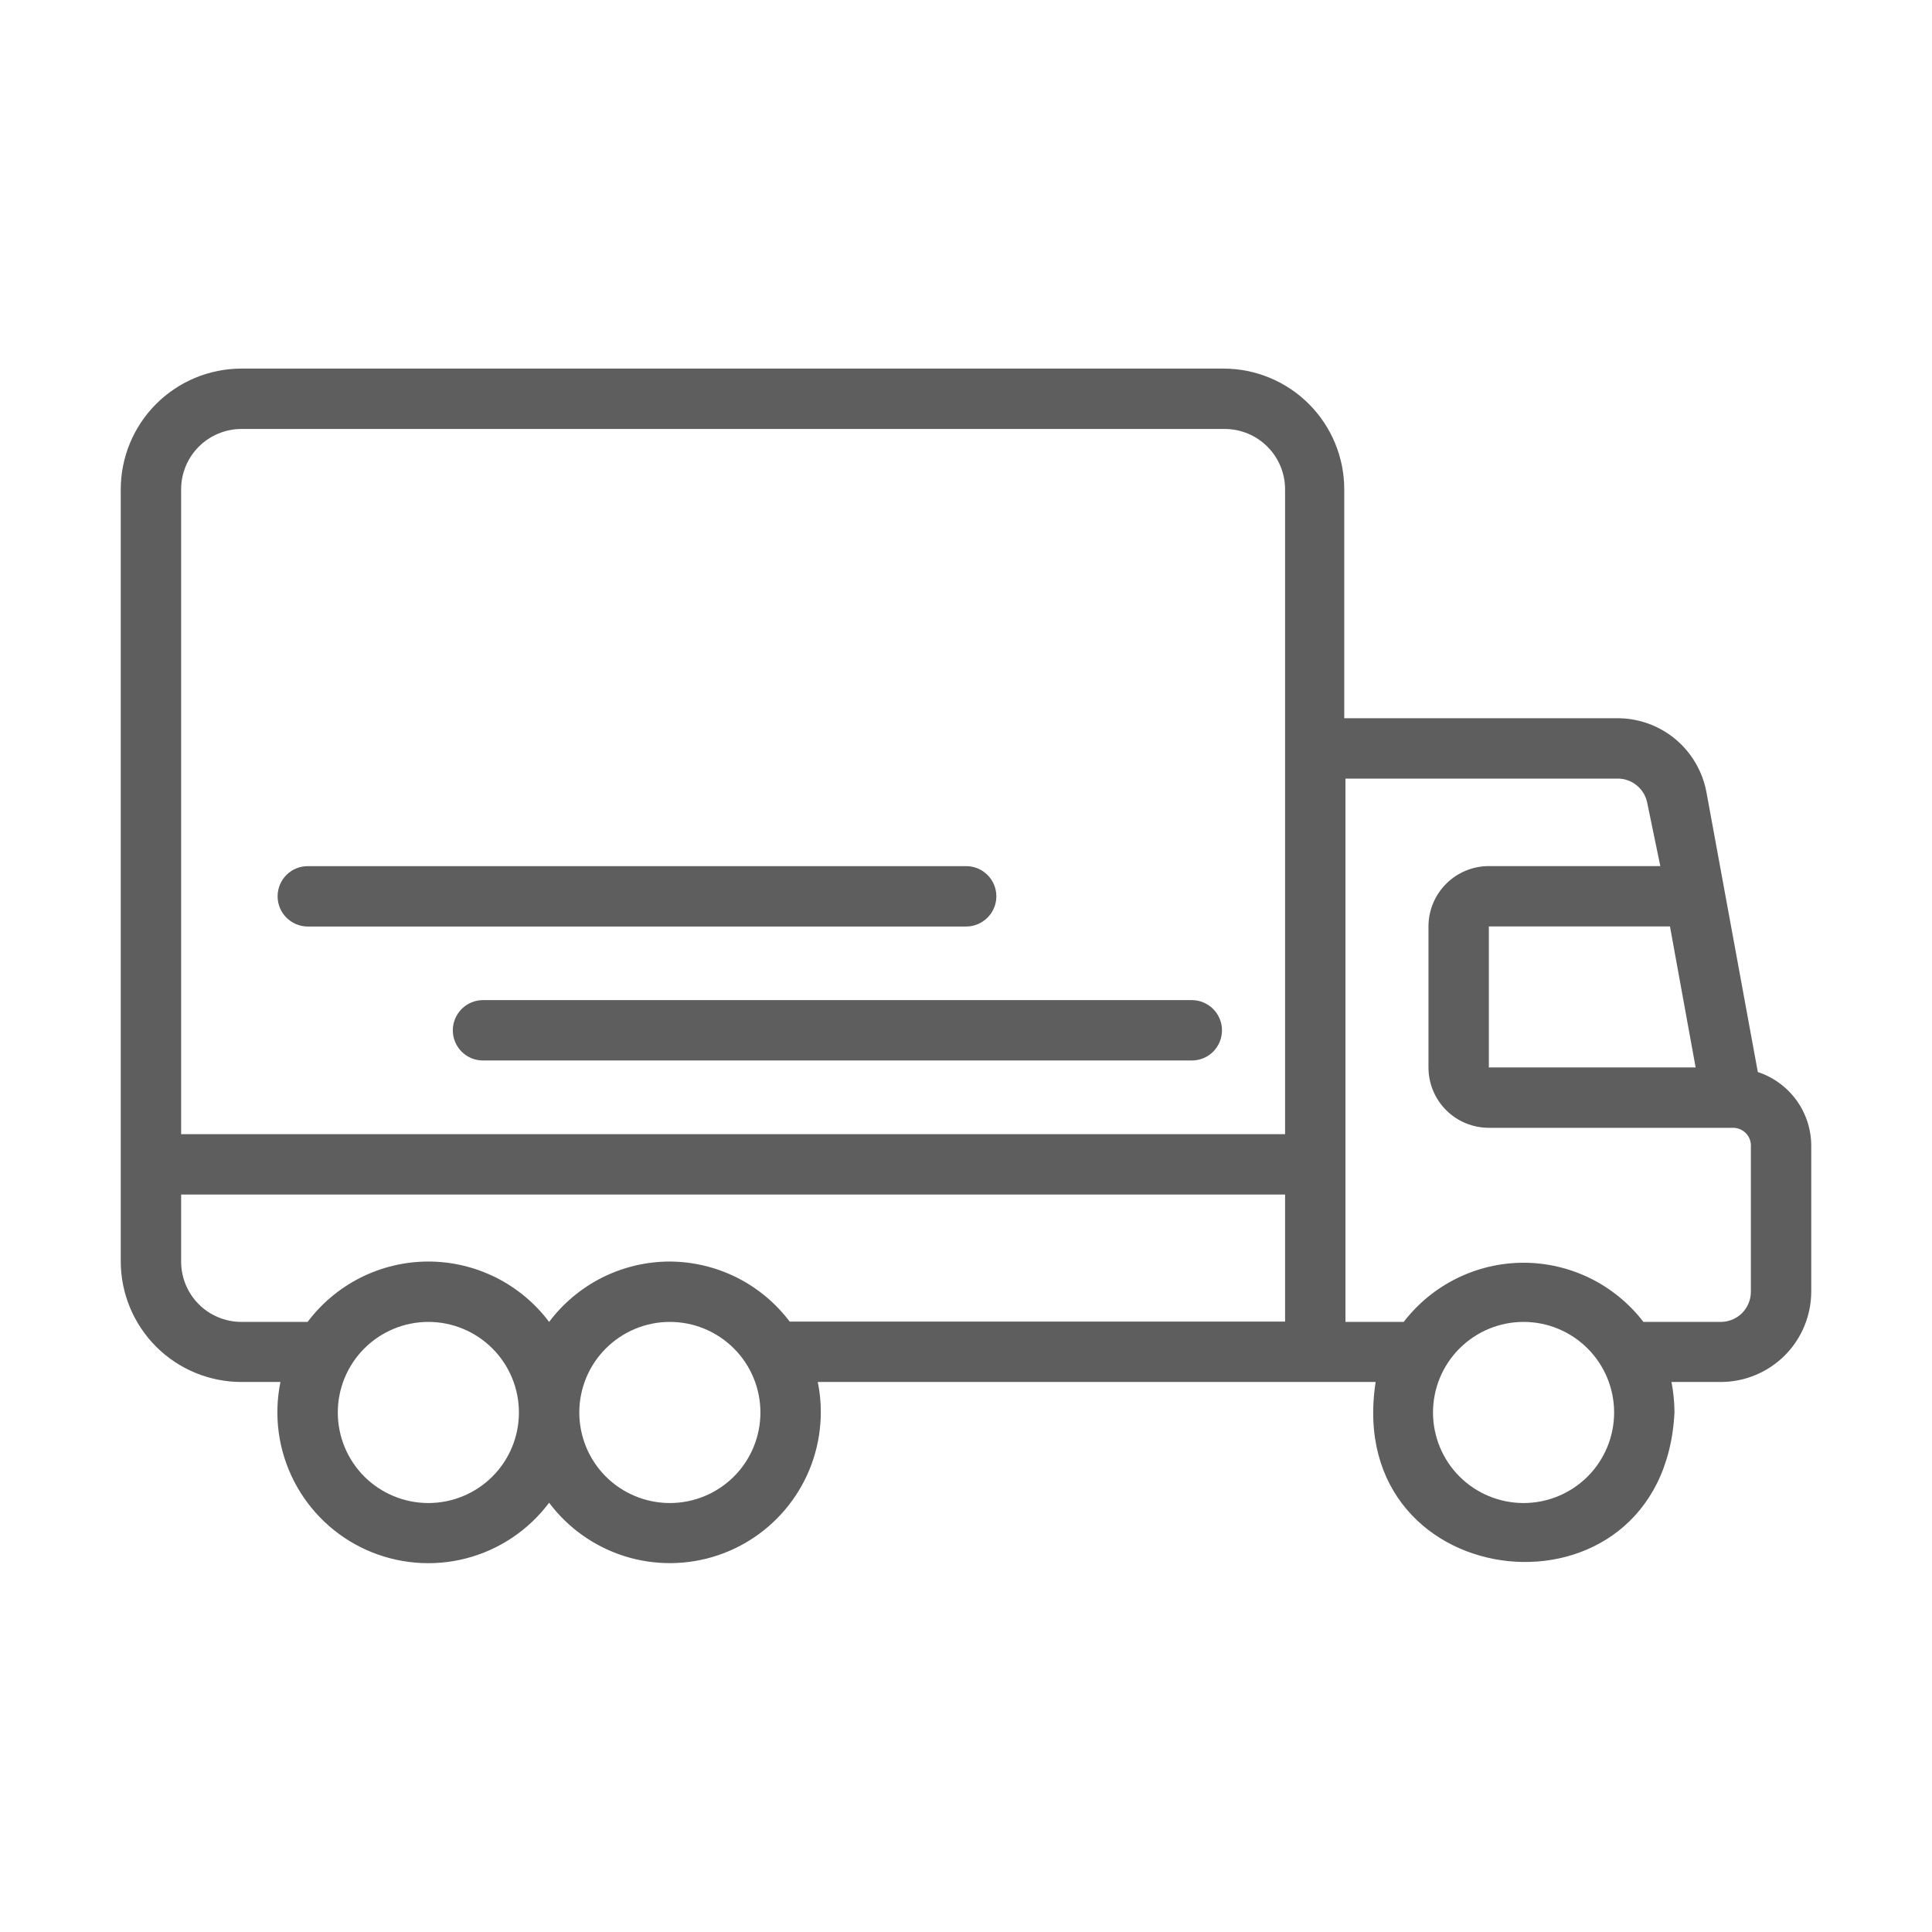
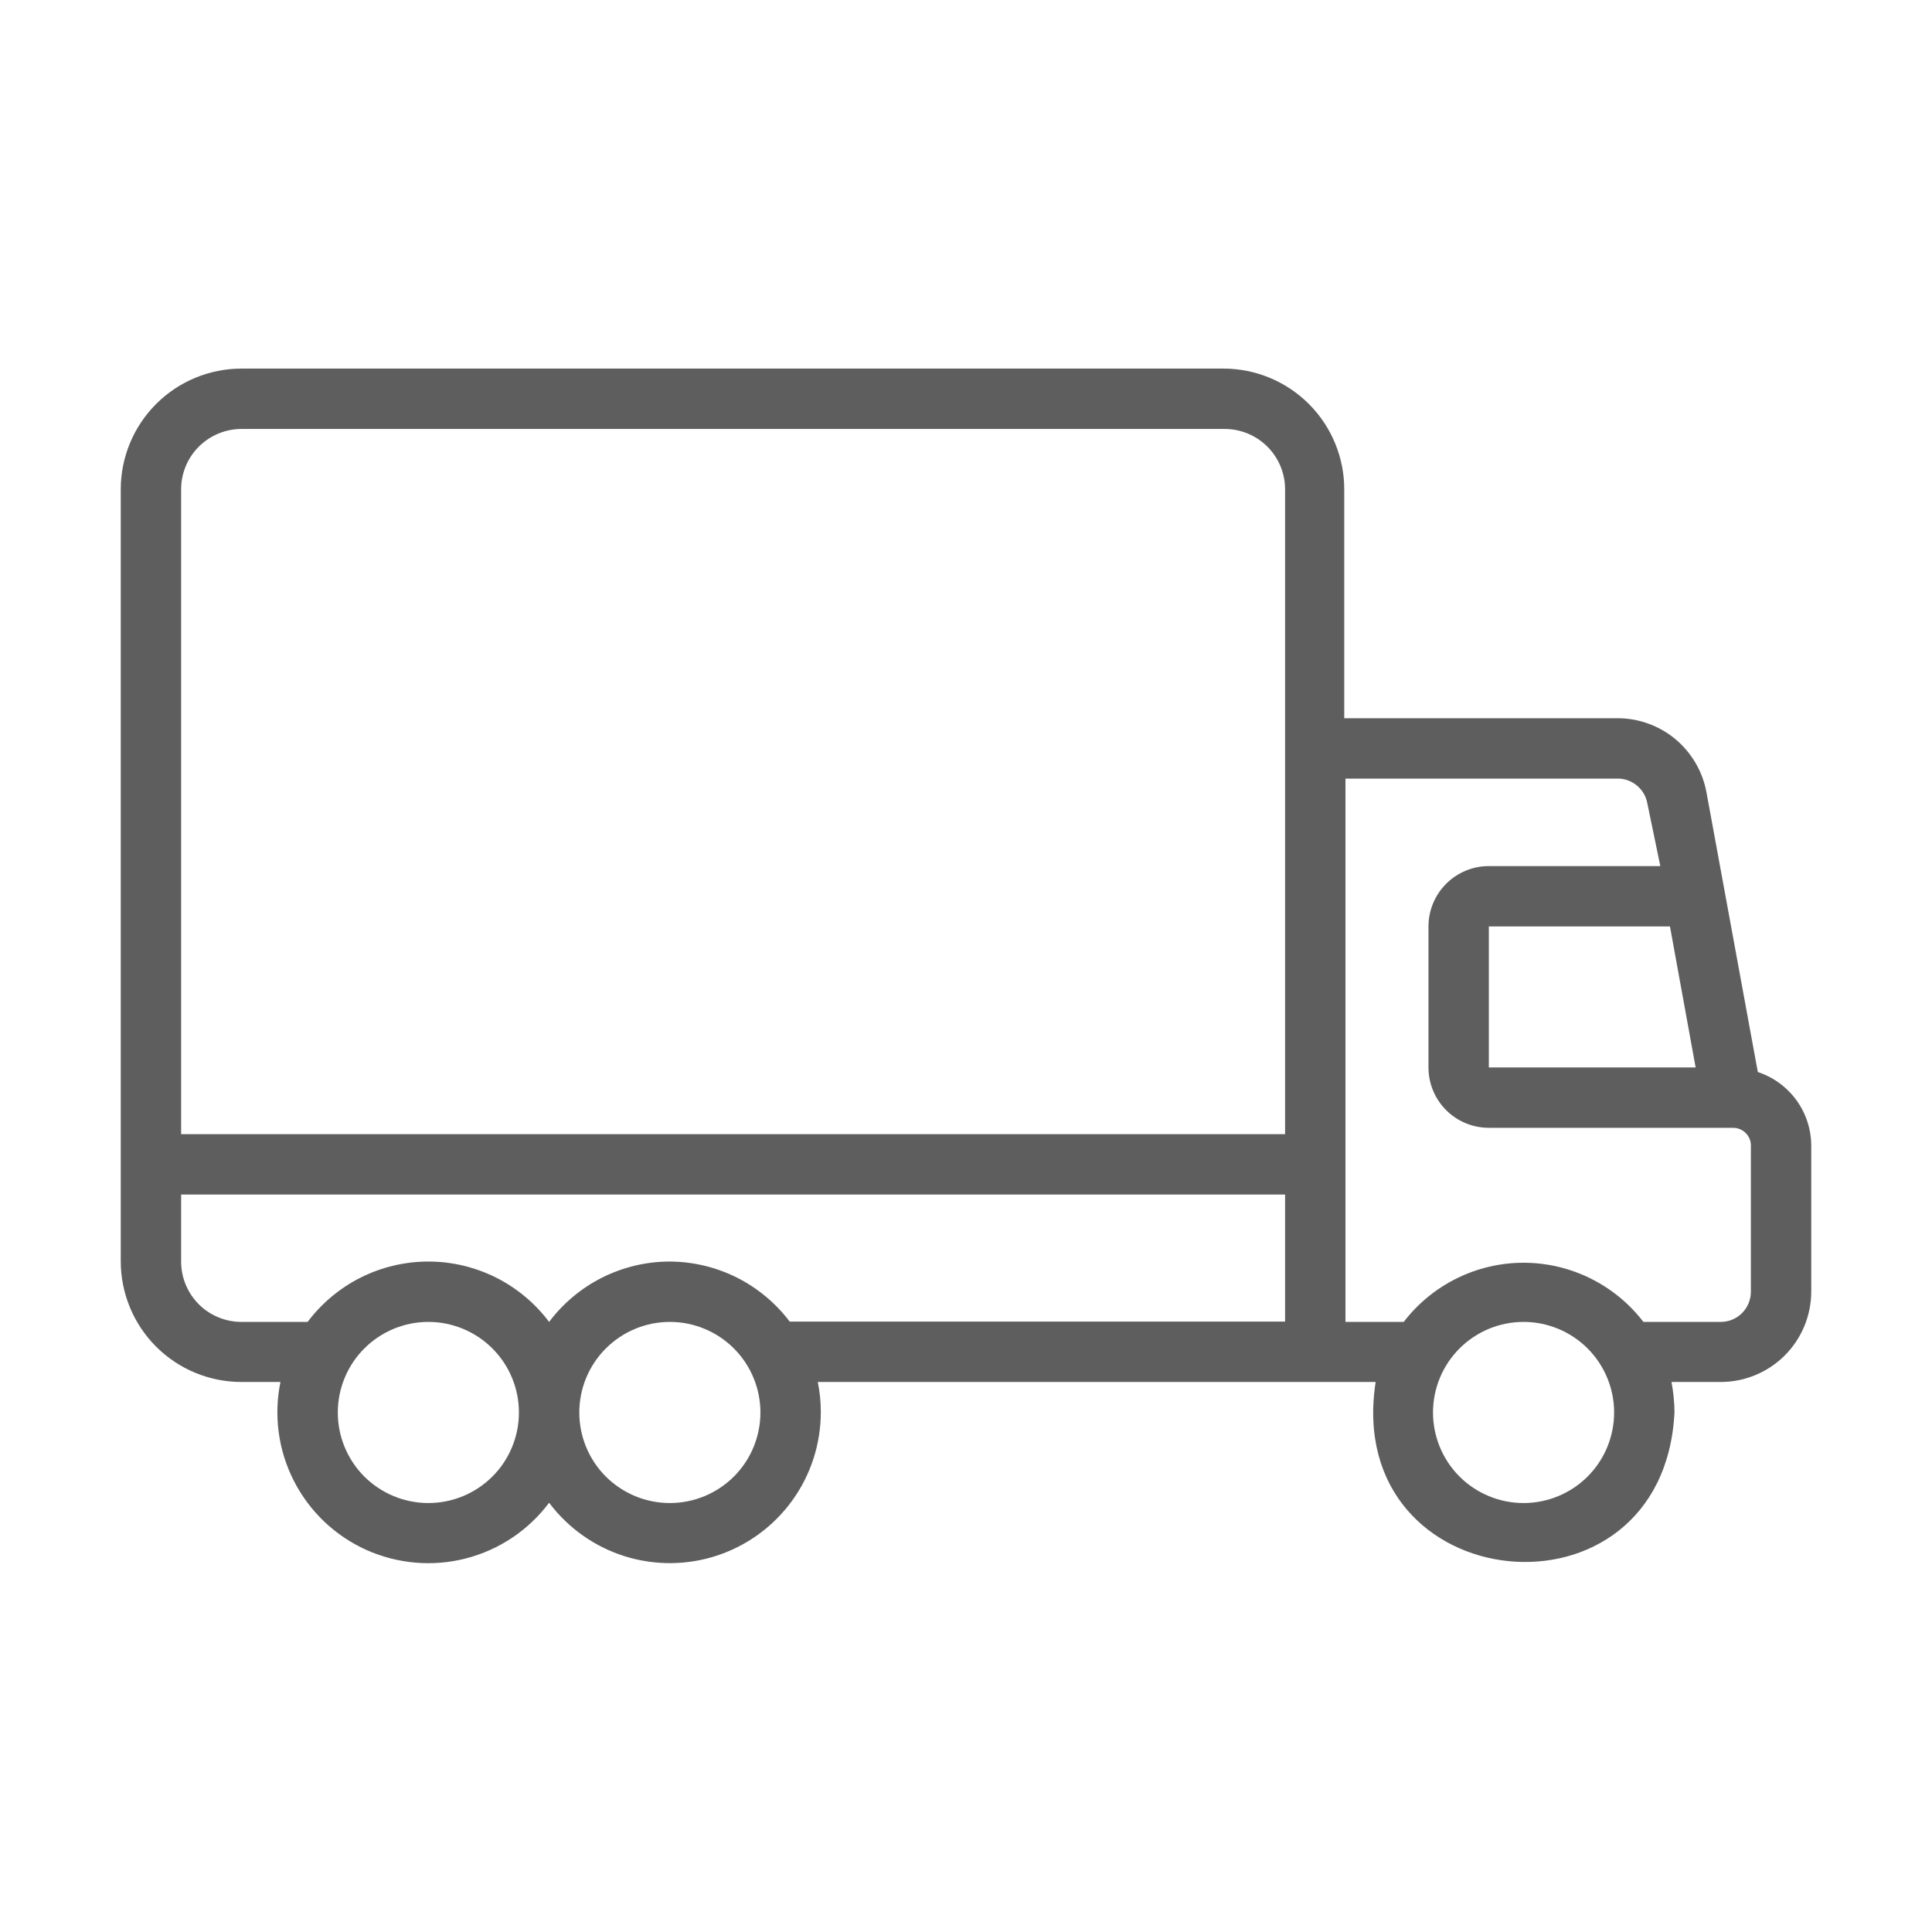
<svg xmlns="http://www.w3.org/2000/svg" width="32" height="32" viewBox="0 0 32 32" fill="none">
  <path d="M29.115 17.756L28.265 13.126C28.201 12.776 28.015 12.461 27.741 12.235C27.466 12.01 27.12 11.89 26.765 11.896H22.265V8.105C22.265 7.575 22.054 7.066 21.679 6.691C21.304 6.316 20.795 6.105 20.265 6.105H4C3.47 6.105 2.961 6.316 2.586 6.691C2.211 7.066 2 7.575 2 8.105V20.89C2 21.421 2.211 21.93 2.586 22.305C2.961 22.68 3.47 22.89 4 22.89H4.645C4.531 23.447 4.61 24.026 4.869 24.531C5.128 25.037 5.551 25.439 6.069 25.672C6.588 25.904 7.169 25.954 7.719 25.812C8.269 25.67 8.754 25.345 9.095 24.89C9.41 25.31 9.849 25.62 10.35 25.777C10.85 25.933 11.388 25.928 11.886 25.762C12.383 25.596 12.816 25.278 13.123 24.852C13.43 24.427 13.595 23.915 13.595 23.39C13.596 23.223 13.579 23.055 13.545 22.89H22.785C22.23 26.491 27.555 27.035 27.735 23.39C27.733 23.223 27.717 23.055 27.685 22.89H28.5C28.898 22.89 29.279 22.732 29.561 22.451C29.842 22.17 30 21.788 30 21.39V19C30.004 18.726 29.921 18.457 29.762 18.233C29.602 18.009 29.376 17.842 29.115 17.756ZM28.085 17.68H24.66V15.345H27.66L28.085 17.68ZM4 7.105H20.285C20.55 7.105 20.805 7.211 20.992 7.398C21.18 7.586 21.285 7.84 21.285 8.105V18.785H3V8.105C3 7.84 3.105 7.586 3.293 7.398C3.48 7.211 3.735 7.105 4 7.105ZM7.095 24.895C6.697 24.895 6.316 24.737 6.034 24.456C5.753 24.175 5.595 23.793 5.595 23.395C5.595 22.998 5.753 22.616 6.034 22.335C6.316 22.053 6.697 21.895 7.095 21.895C7.493 21.895 7.874 22.053 8.156 22.335C8.437 22.616 8.595 22.998 8.595 23.395C8.595 23.793 8.437 24.175 8.156 24.456C7.874 24.737 7.493 24.895 7.095 24.895ZM11.095 24.895C10.697 24.895 10.316 24.737 10.034 24.456C9.753 24.175 9.595 23.793 9.595 23.395C9.595 22.998 9.753 22.616 10.034 22.335C10.316 22.053 10.697 21.895 11.095 21.895C11.493 21.895 11.874 22.053 12.156 22.335C12.437 22.616 12.595 22.998 12.595 23.395C12.595 23.793 12.437 24.175 12.156 24.456C11.874 24.737 11.493 24.895 11.095 24.895ZM11.095 20.895C10.707 20.895 10.324 20.986 9.977 21.159C9.63 21.333 9.328 21.585 9.095 21.895C8.862 21.585 8.56 21.333 8.213 21.159C7.866 20.986 7.483 20.895 7.095 20.895C6.707 20.895 6.324 20.986 5.977 21.159C5.63 21.333 5.328 21.585 5.095 21.895H4C3.735 21.895 3.48 21.79 3.293 21.603C3.105 21.415 3 21.161 3 20.895V19.785H21.285V21.89H13.08C12.848 21.583 12.548 21.333 12.204 21.16C11.86 20.988 11.48 20.897 11.095 20.895ZM25.235 24.895C24.837 24.895 24.456 24.737 24.174 24.456C23.893 24.175 23.735 23.793 23.735 23.395C23.735 22.998 23.893 22.616 24.174 22.335C24.456 22.053 24.837 21.895 25.235 21.895C25.633 21.895 26.014 22.053 26.296 22.335C26.577 22.616 26.735 22.998 26.735 23.395C26.735 23.793 26.577 24.175 26.296 24.456C26.014 24.737 25.633 24.895 25.235 24.895ZM29 21.395C29 21.528 28.947 21.655 28.854 21.749C28.76 21.843 28.633 21.895 28.5 21.895H27.22C26.987 21.591 26.686 21.344 26.342 21.174C25.998 21.004 25.619 20.915 25.235 20.915C24.851 20.915 24.472 21.004 24.128 21.174C23.784 21.344 23.483 21.591 23.25 21.895H22.285V12.896H26.785C26.903 12.893 27.019 12.934 27.11 13.009C27.202 13.084 27.264 13.189 27.285 13.306L27.5 14.345H24.66C24.395 14.345 24.14 14.451 23.953 14.638C23.765 14.826 23.66 15.08 23.66 15.345V17.68C23.66 17.946 23.765 18.2 23.953 18.388C24.14 18.575 24.395 18.68 24.66 18.68H28.705C28.746 18.68 28.787 18.689 28.824 18.705C28.861 18.721 28.895 18.745 28.923 18.776C28.951 18.806 28.972 18.841 28.985 18.88C28.998 18.919 29.003 18.96 29 19V21.395Z" fill="#5E5E5E" />
-   <path d="M7.5 17.065C7.5 17.198 7.553 17.325 7.646 17.419C7.74 17.513 7.867 17.565 8 17.565H19.74C19.873 17.565 20 17.513 20.094 17.419C20.187 17.325 20.24 17.198 20.24 17.065C20.24 16.933 20.187 16.806 20.094 16.712C20 16.618 19.873 16.565 19.74 16.565H8C7.867 16.565 7.74 16.618 7.646 16.712C7.553 16.806 7.5 16.933 7.5 17.065Z" fill="#5E5E5E" />
-   <path d="M5.098 15.346H16.003C16.135 15.346 16.262 15.293 16.356 15.199C16.45 15.105 16.503 14.978 16.503 14.846C16.503 14.713 16.45 14.586 16.356 14.492C16.262 14.398 16.135 14.346 16.003 14.346H5.098C4.965 14.346 4.838 14.398 4.744 14.492C4.65 14.586 4.598 14.713 4.598 14.846C4.598 14.978 4.65 15.105 4.744 15.199C4.838 15.293 4.965 15.346 5.098 15.346Z" fill="#5E5E5E" />
</svg>